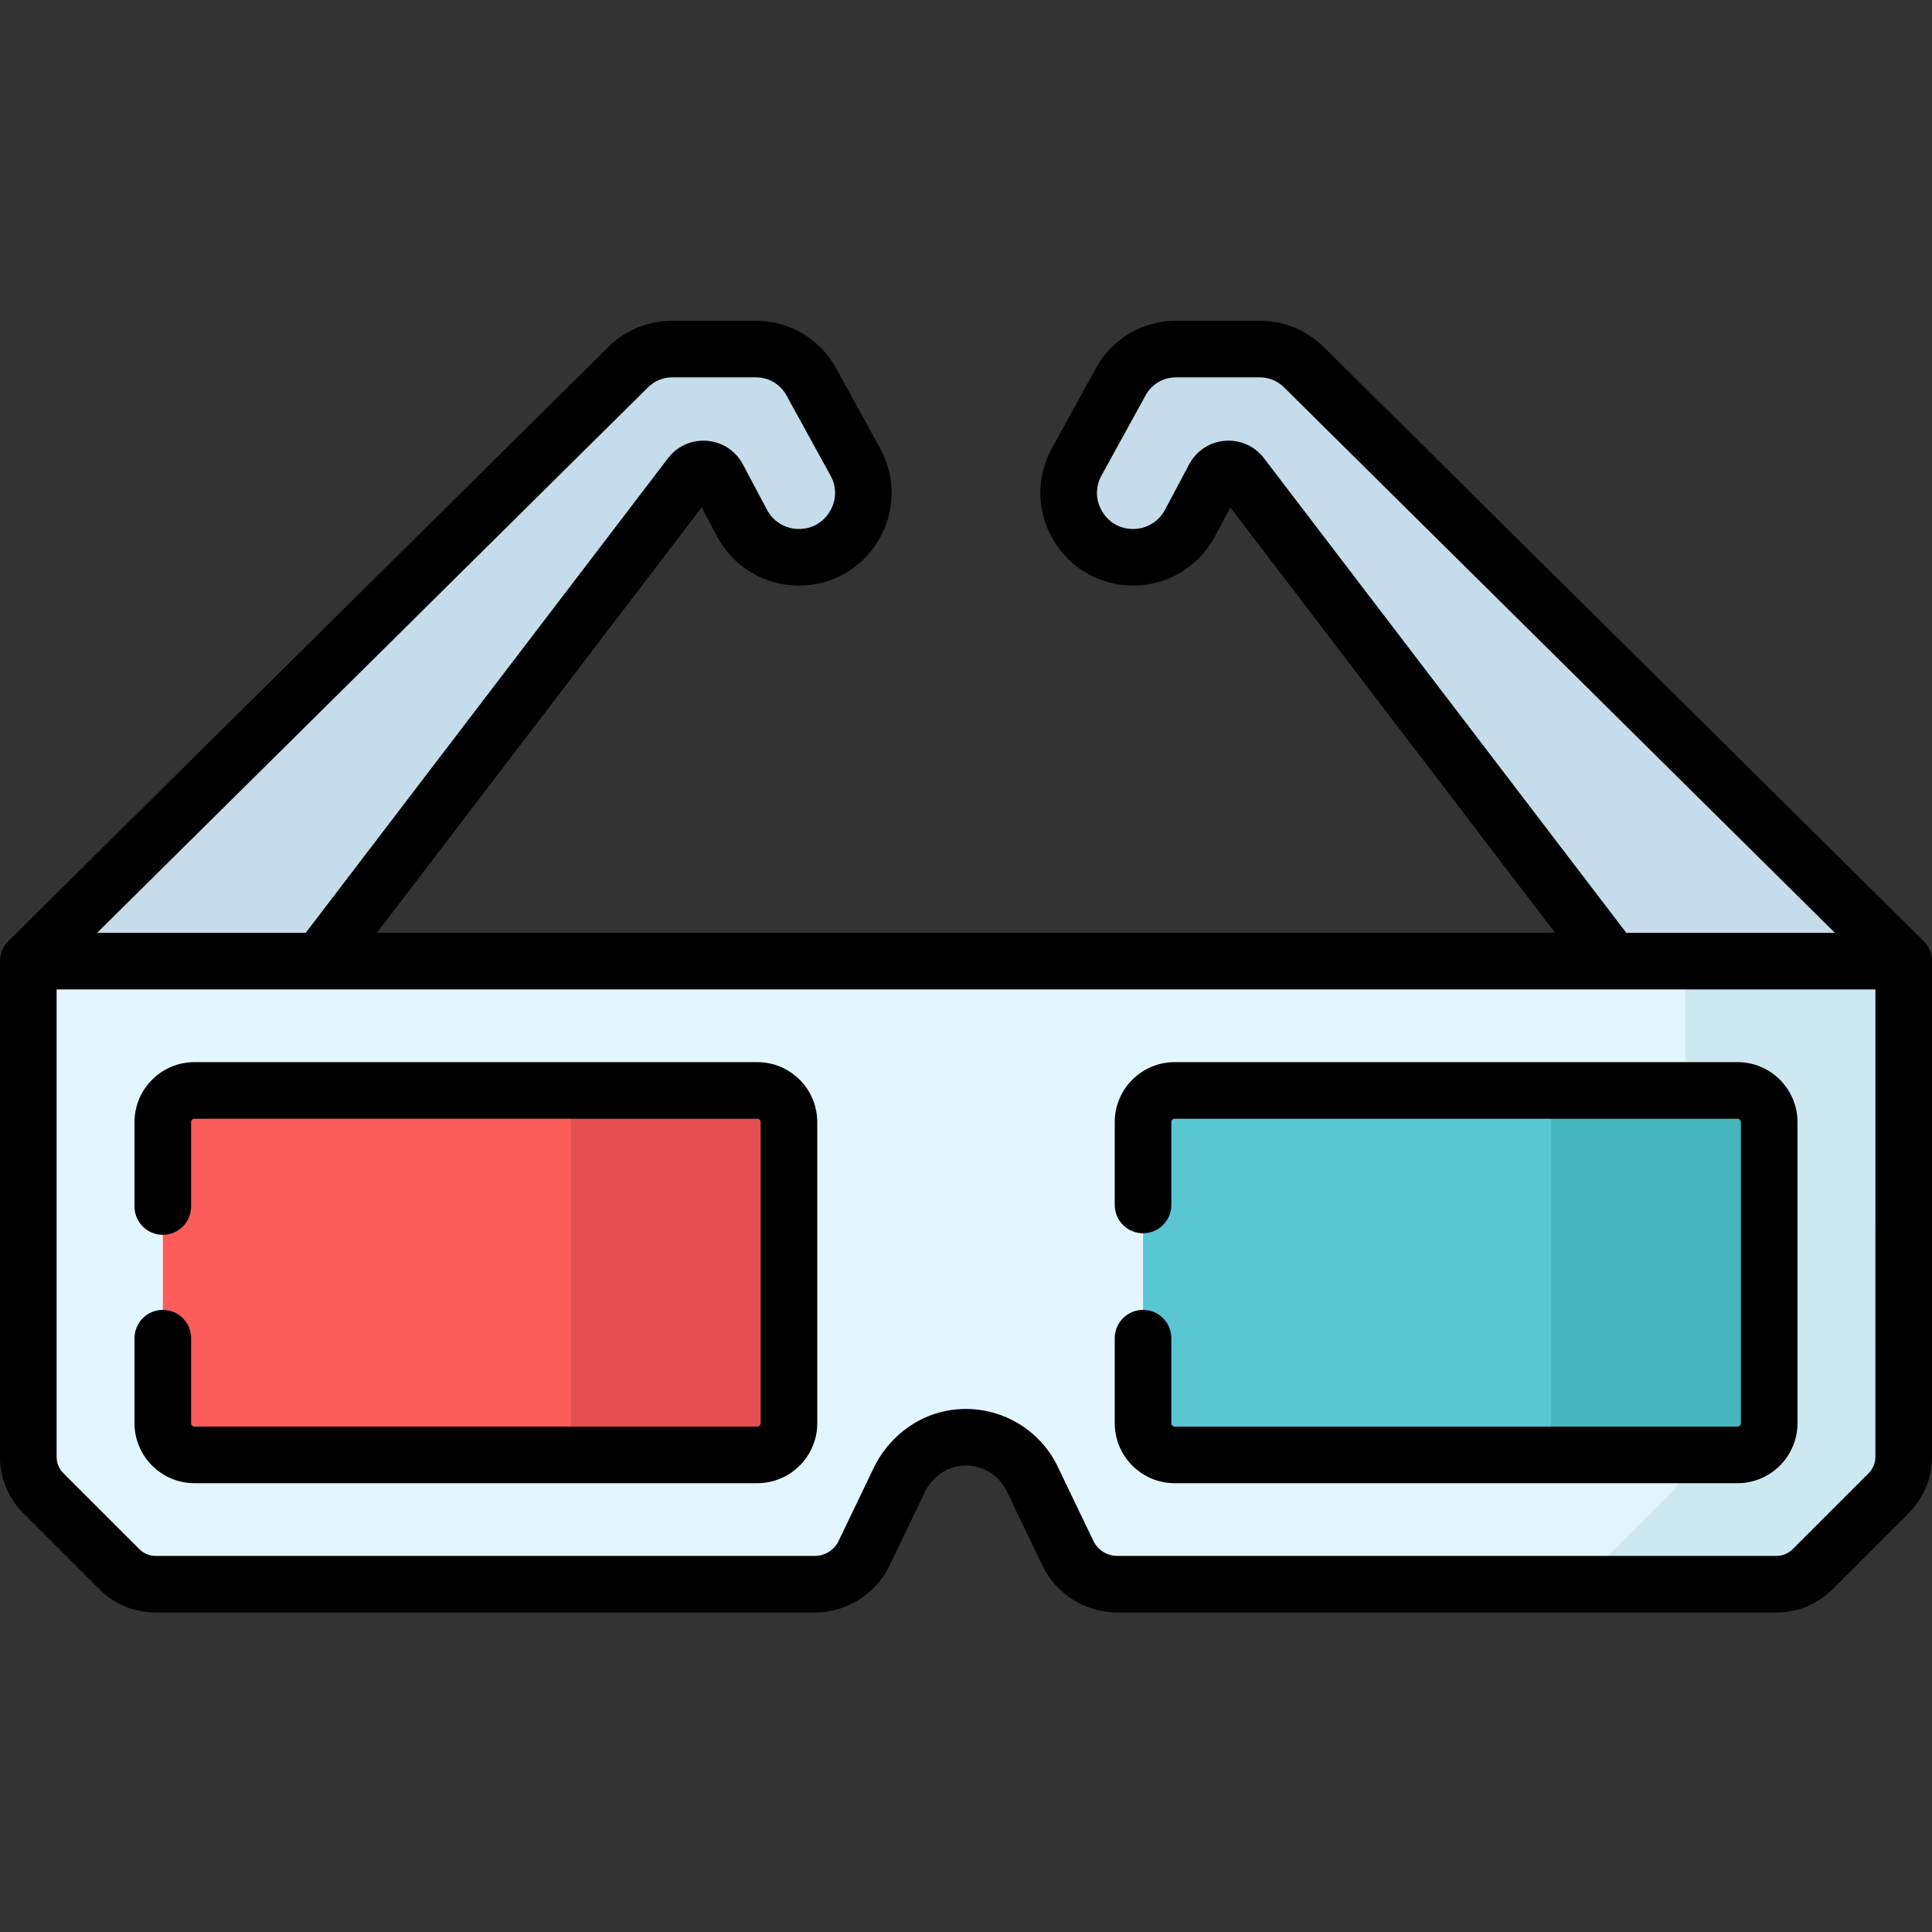
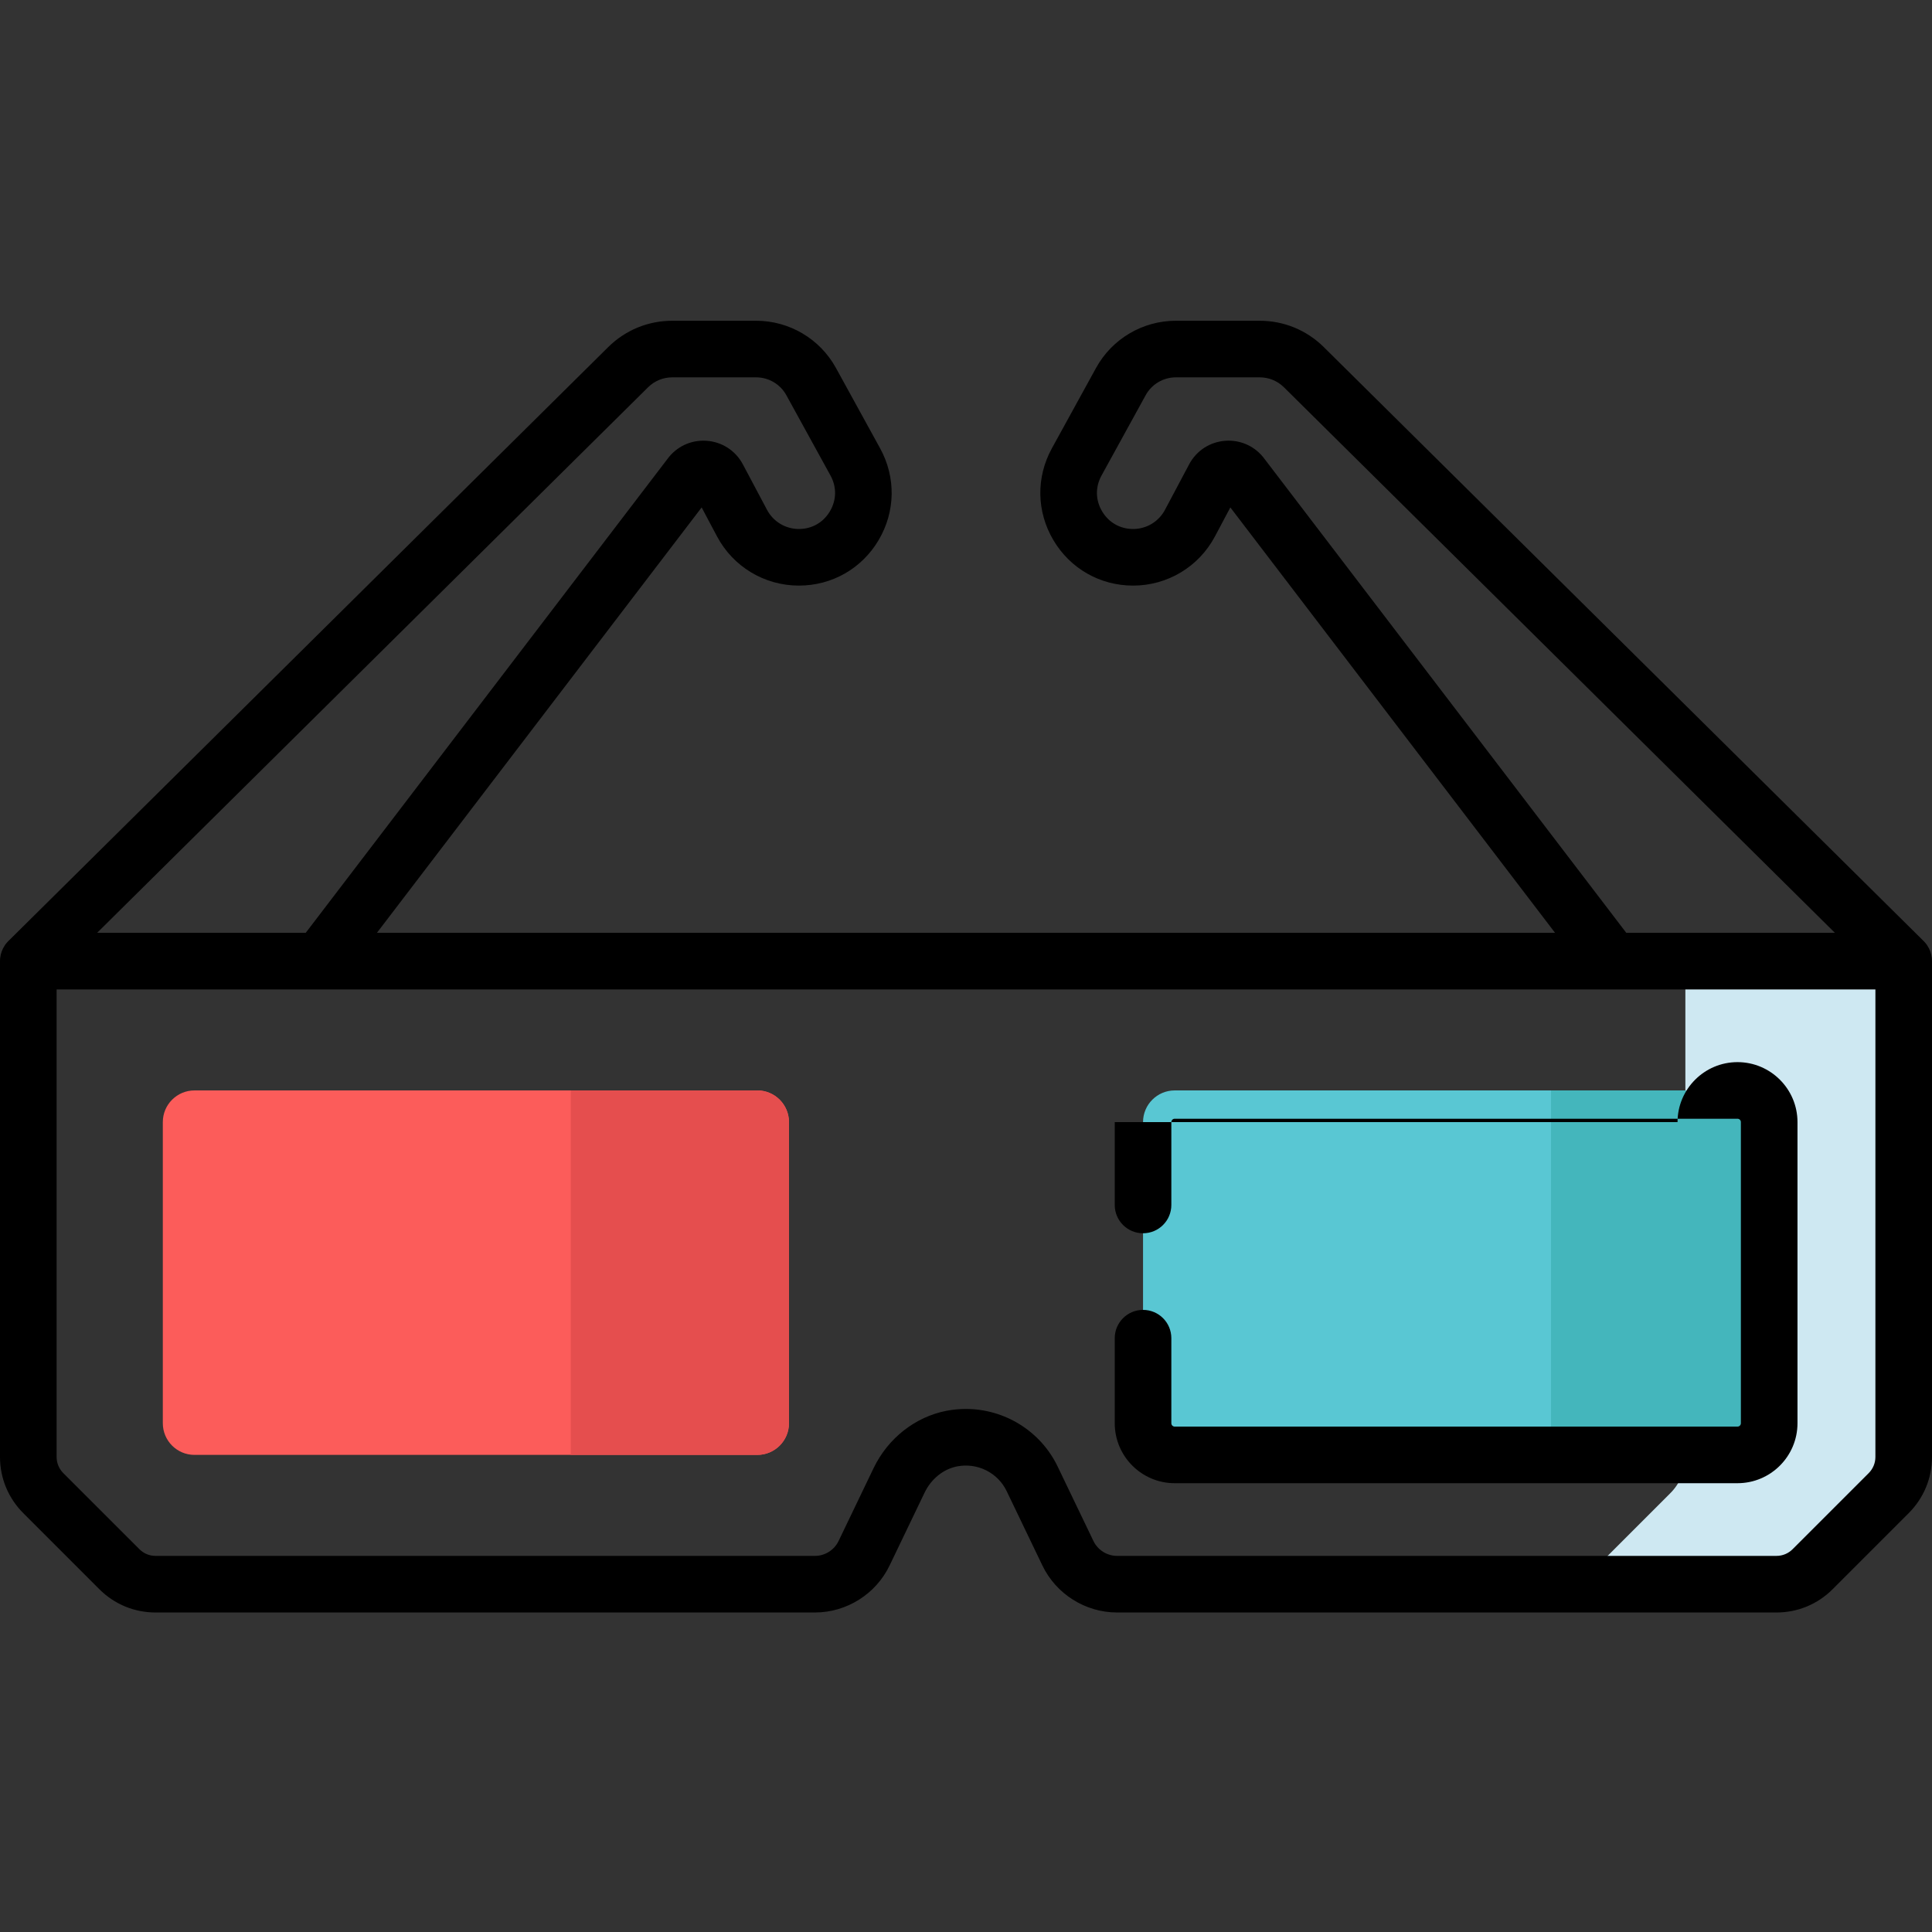
<svg xmlns="http://www.w3.org/2000/svg" height="512pt" viewBox="0 -85 512 512" width="512pt">
  <rect x="0" y="-85" width="512" height="512" fill="#333333" stroke="none" />
-   <path d="m7.5 189.102v-19.391l158.949-157.395c3.117-3.086 7.328-4.816 11.715-4.816h22.215c6.07 0 11.664 3.309 14.59 8.629l11.691 21.281c6.25 11.371-1.977 25.277-14.949 25.277-6.312 0-12.109-3.484-15.07-9.059l-6.398-12.055c-1.508-2.84-5.48-3.098-7.344-.473l-98.172 128.609v19.391zm0 0" fill="#c5dcea" />
-   <path d="m504.5 189.102v-19.391l-158.953-157.395c-3.117-3.086-7.324-4.816-11.711-4.816h-22.215c-6.074 0-11.664 3.309-14.59 8.629l-11.695 21.281c-6.246 11.371 1.98 25.277 14.953 25.277 6.312 0 12.109-3.484 15.066-9.059l6.398-12.055c1.512-2.84 5.48-3.098 7.344-.473l98.172 128.609v19.391zm0 0" fill="#c5dcea" />
-   <path d="m7.5 169.711v131.395c0 3.594 1.426 7.043 3.969 9.586l20.168 20.168c2.543 2.539 5.992 3.969 9.586 3.969h174.742c5.551 0 10.617-3.184 13.02-8.191l9.281-19.312c2.715-5.648 7.84-9.902 13.996-11.086 8.875-1.703 17.5 2.82 21.273 10.672l9.477 19.727c2.406 5.008 7.469 8.191 13.023 8.191h174.742c3.594 0 7.043-1.426 9.586-3.969l20.164-20.168c2.543-2.543 3.973-5.992 3.973-9.586v-131.395zm0 0" fill="#e3f6ff" />
  <path d="m446.641 169.711v131.395c0 3.594-1.43 7.043-3.973 9.586l-20.164 20.168c-2.543 2.539-5.992 3.969-9.586 3.969h57.859c3.594 0 7.043-1.426 9.586-3.969l20.164-20.168c2.543-2.543 3.973-5.988 3.973-9.586v-131.395zm0 0" fill="#cee8f2" />
  <path d="m200.688 300.562h-149.148c-4.633 0-8.391-3.758-8.391-8.391v-79.805c0-4.633 3.758-8.391 8.391-8.391h149.148c4.637 0 8.395 3.758 8.395 8.391v79.805c0 4.633-3.758 8.391-8.395 8.391zm0 0" fill="#fc5c5a" />
  <path d="m311.309 300.562h149.148c4.637 0 8.391-3.758 8.391-8.391v-79.805c0-4.633-3.754-8.391-8.391-8.391h-149.148c-4.633 0-8.391 3.758-8.391 8.391v79.805c0 4.633 3.758 8.391 8.391 8.391zm0 0" fill="#59c7d3" />
  <path d="m460.457 203.977h-49.43v96.586h49.43c4.637 0 8.391-3.758 8.391-8.391v-79.805c0-4.633-3.754-8.391-8.391-8.391zm0 0" fill="#44b6bc" />
  <path d="m200.688 203.977h-49.426v96.586h49.426c4.637 0 8.395-3.758 8.395-8.391v-79.805c0-4.633-3.758-8.391-8.395-8.391zm0 0" fill="#e54e4e" />
-   <path d="m200.691 196.477h-149.152c-8.762 0-15.891 7.129-15.891 15.891v22.371c0 4.141 3.355 7.5 7.5 7.5 4.145 0 7.5-3.359 7.5-7.5v-22.371c0-.492.398-.891.891-.891h149.148c.492 0 .895.398.895.891v79.805c0 .488-.402.891-.895.891h-149.148c-.488 0-.891-.402-.891-.891v-22.539c0-4.141-3.355-7.5-7.5-7.5-4.145 0-7.5 3.359-7.5 7.5v22.539c0 8.762 7.129 15.891 15.891 15.891h149.148c8.762 0 15.895-7.129 15.895-15.891v-79.805c0-8.762-7.133-15.891-15.891-15.891zm0 0" />
-   <path d="m295.418 212.367v21.961c0 4.145 3.355 7.5 7.5 7.5s7.5-3.355 7.5-7.5v-21.961c0-.492.398-.891.891-.891h149.148c.492 0 .895.398.895.891v79.805c0 .488-.402.891-.895.891h-149.148c-.492 0-.891-.402-.891-.891v-22.539c0-4.141-3.355-7.5-7.5-7.5s-7.5 3.359-7.5 7.5v22.539c0 8.762 7.129 15.891 15.891 15.891h149.148c8.766 0 15.895-7.129 15.895-15.891v-79.805c0-8.762-7.129-15.891-15.895-15.891h-149.148c-8.762 0-15.891 7.129-15.891 15.891zm0 0" />
+   <path d="m295.418 212.367v21.961c0 4.145 3.355 7.5 7.5 7.5s7.5-3.355 7.5-7.5v-21.961c0-.492.398-.891.891-.891h149.148c.492 0 .895.398.895.891v79.805c0 .488-.402.891-.895.891h-149.148c-.492 0-.891-.402-.891-.891v-22.539c0-4.141-3.355-7.5-7.5-7.5s-7.5 3.359-7.5 7.5v22.539c0 8.762 7.129 15.891 15.891 15.891h149.148c8.766 0 15.895-7.129 15.895-15.891v-79.805c0-8.762-7.129-15.891-15.895-15.891c-8.762 0-15.891 7.129-15.891 15.891zm0 0" />
  <path d="m511.977 169.148c0-.02-.004-.043-.004-.062 0-.031-.004-.059-.008-.09s-.008-.066-.008-.102c0-.004 0-.004-.004-.008-.133-1.207-.547-2.328-1.184-3.293-.008-.012-.016-.023-.023-.035-.02-.027-.035-.055-.055-.082-.016-.023-.031-.043-.043-.066-.016-.02-.031-.039-.043-.059-.031-.043-.062-.082-.094-.125-.004-.008-.012-.016-.016-.023-.027-.039-.059-.074-.086-.113-.008-.012-.016-.02-.023-.027-.031-.039-.059-.074-.086-.109-.008-.008-.016-.016-.023-.023-.105-.133-.223-.262-.344-.387-.004-.008-.008-.012-.012-.016-.039-.039-.078-.078-.117-.117 0-.004-.004-.004-.004-.008-.008-.008-.016-.016-.023-.023l-158.953-157.391c-4.551-4.508-10.586-6.988-16.988-6.988h-22.215c-8.812 0-16.922 4.797-21.164 12.52l-11.691 21.281c-4.227 7.684-4.082 16.781.387 24.332 4.465 7.547 12.367 12.055 21.137 12.055 9.109 0 17.422-5 21.691-13.043l4.074-7.672 86.055 112.738h-312.223l86.059-112.738 4.07 7.672c4.27 8.043 12.582 13.043 21.691 13.043 8.773 0 16.676-4.508 21.141-12.055 4.465-7.551 4.609-16.648.387-24.332l-11.695-21.281c-4.242-7.723-12.352-12.52-21.16-12.52h-22.215c-6.402 0-12.438 2.48-16.988 6.988l-158.953 157.391c-.008.008-.016.016-.023.027-.004 0-.004.004-.008.004-.035.039-.074.078-.113.117-.004.004-.008.008-.016.016-.117.125-.23.254-.344.387-.004.008-.012.016-.02.023-.027.035-.059.074-.086.109-.008.008-.016.02-.023.027-.027.039-.059.078-.086.113-.004.008-.012.016-.02.023-.027.043-.059.086-.09.125-.016.02-.027.043-.043.062-.016.02-.031.043-.043.062-.02.027-.039.055-.055.082-.008.012-.016.023-.023.039-.637.965-1.055 2.086-1.184 3.289 0 .004 0 .008-.004.008-.004.035-.008.07-.008.105-.004.027-.008.055-.008.086-.004.02-.004.043-.008.066-.012.199-.02.402-.02.605v131.348c0 5.625 2.191 10.91 6.168 14.891l20.164 20.164c3.977 3.98 9.266 6.168 14.891 6.168h174.742c8.387 0 16.148-4.883 19.781-12.441l9.277-19.312c1.762-3.664 4.996-6.27 8.652-6.969 5.359-1.031 10.75 1.664 13.098 6.551l9.48 19.73c3.633 7.559 11.395 12.441 19.781 12.441h174.742c5.625 0 10.914-2.188 14.891-6.168l20.164-20.164c3.977-3.98 6.168-9.266 6.168-14.891v-131.348c0-.203-.008-.406-.023-.609zm-176.855-132.516c-2.398-3.289-6.234-5.086-10.312-4.828-4.125.27-7.742 2.605-9.676 6.254l-6.402 12.051c-1.66 3.133-4.895 5.078-8.441 5.078-3.465 0-6.465-1.711-8.23-4.691-1.762-2.984-1.816-6.438-.148-9.473l11.695-21.281c1.605-2.926 4.676-4.742 8.016-4.742h22.215c2.426 0 4.711.941 6.434 2.648l145.996 144.562h-55.285zm-163.391-18.984c1.723-1.707 4.008-2.648 6.434-2.648h22.215c3.336 0 6.406 1.816 8.016 4.742l11.695 21.281c1.668 3.039 1.613 6.488-.152 9.473-1.762 2.98-4.762 4.691-8.227 4.691-3.547 0-6.781-1.945-8.445-5.078l-6.398-12.047c-1.938-3.648-5.555-5.988-9.676-6.254-4.082-.262-7.914 1.539-10.312 4.824l-95.859 125.578h-55.285zm325.27 283.457c0 1.617-.633 3.141-1.773 4.285l-20.168 20.164c-1.145 1.145-2.664 1.773-4.281 1.773h-174.742c-2.652 0-5.113-1.547-6.262-3.938l-9.48-19.73c-4.543-9.453-14.105-15.273-24.336-15.273-1.691 0-3.398.16-5.109.484-8.301 1.598-15.535 7.281-19.344 15.207l-9.277 19.312c-1.152 2.395-3.609 3.938-6.262 3.938h-174.742c-1.617 0-3.141-.629-4.281-1.773l-20.168-20.164c-1.145-1.148-1.773-2.668-1.773-4.285v-123.895h482zm0 0" />
</svg>